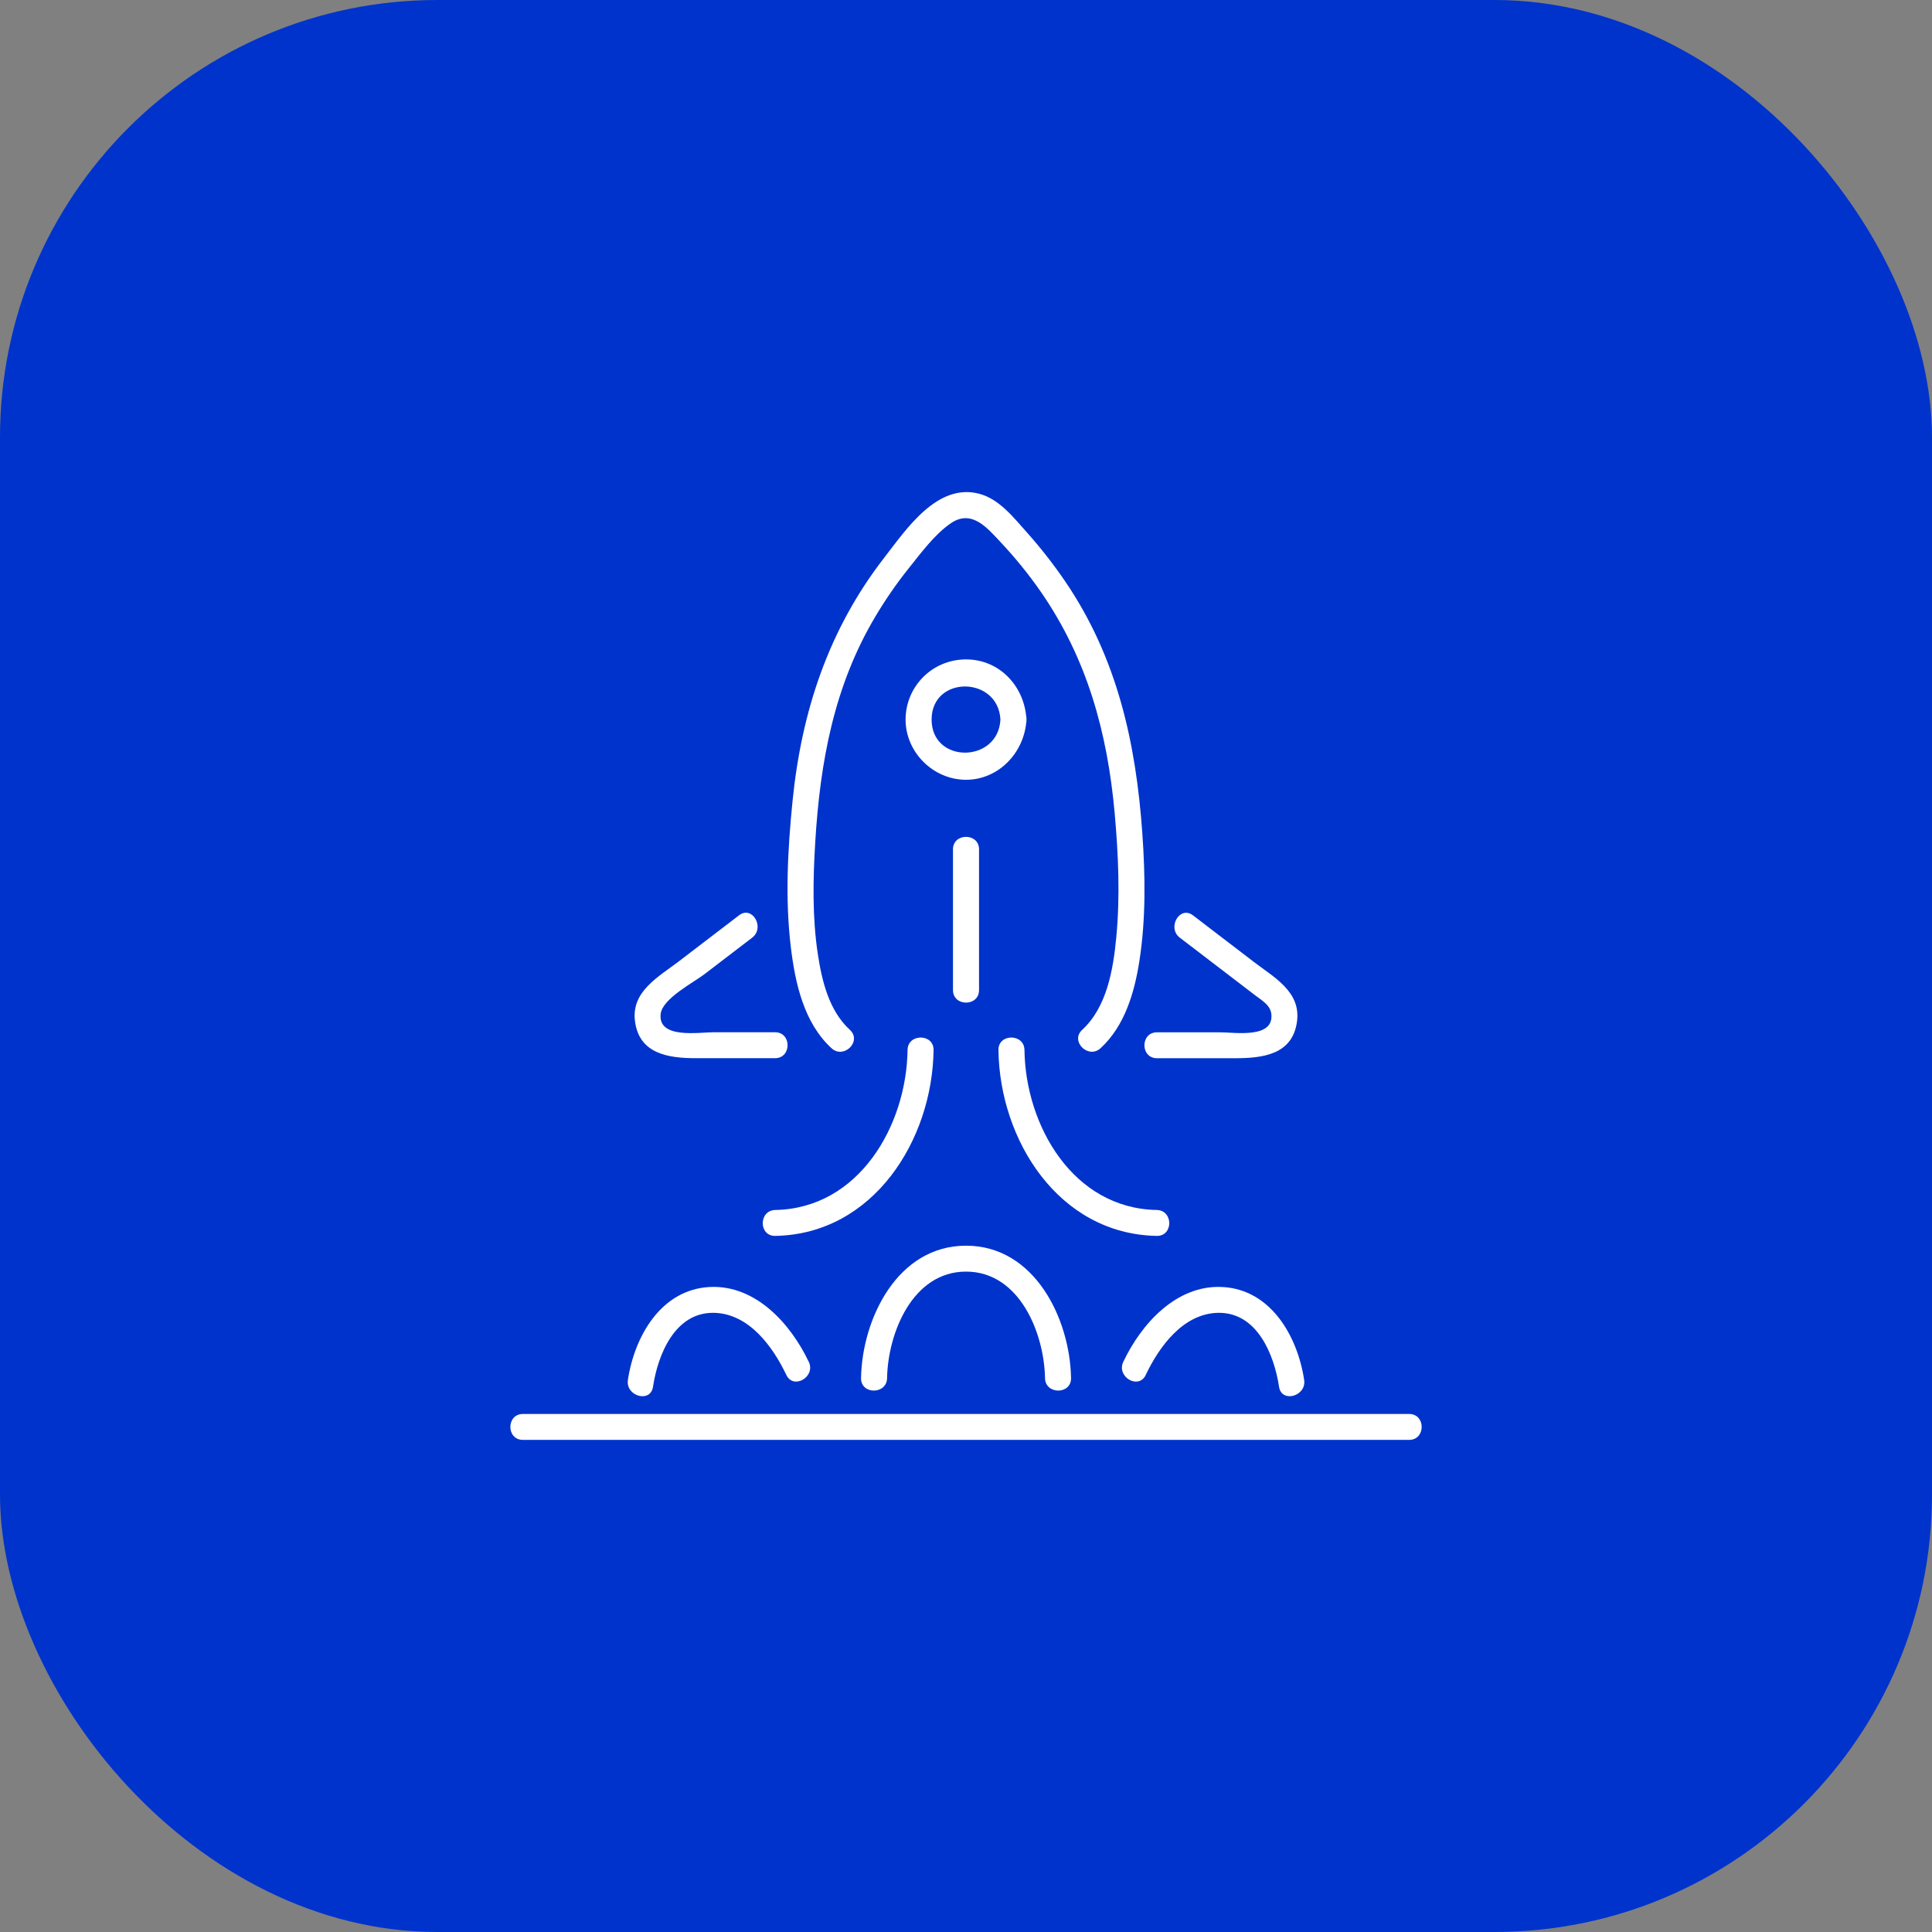
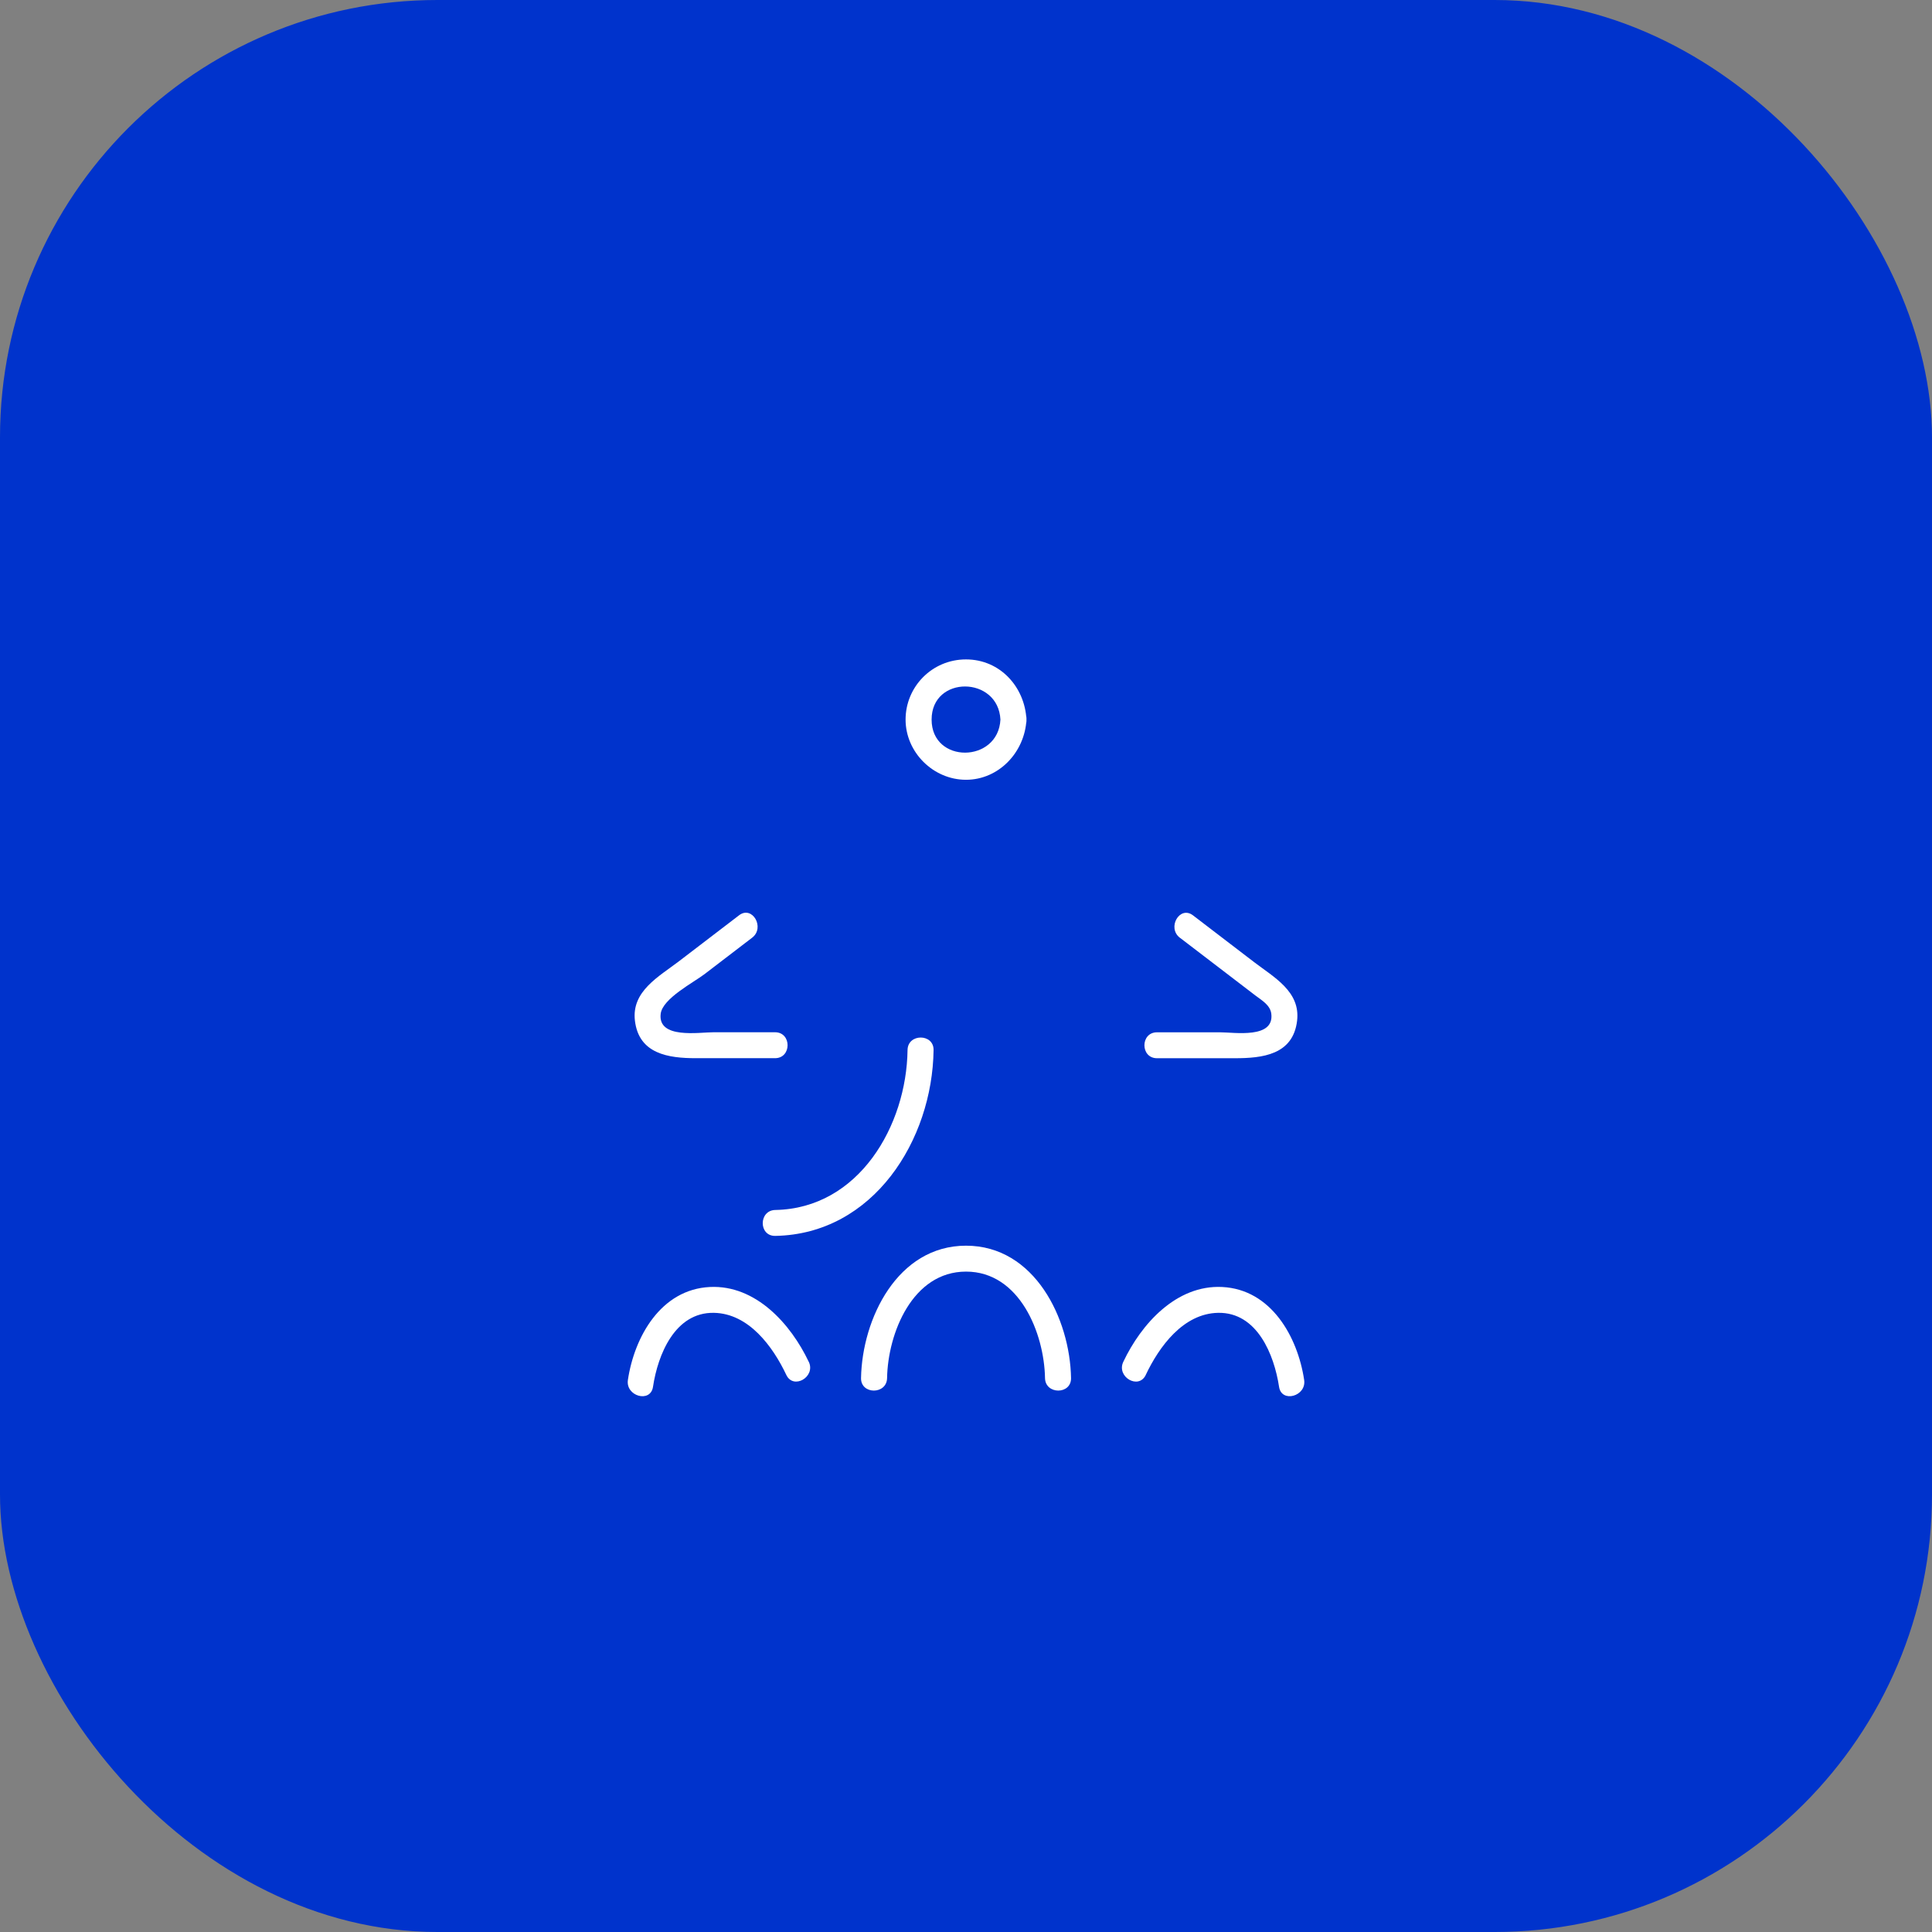
<svg xmlns="http://www.w3.org/2000/svg" width="106" height="106" viewBox="0 0 106 106" fill="none">
  <rect x="0" y="0" width="106" height="106" fill="#808080" stroke="none" />
  <rect width="106" height="106" rx="24" fill="#0033CC" />
-   <path d="M28.691 79H77.312C78.23 79 78.232 77.578 77.312 77.578H28.691C27.772 77.578 27.77 79 28.691 79Z" fill="white" />
  <path d="M48.67 75.608C48.713 73.155 50.06 69.767 53.002 69.767C55.944 69.767 57.291 73.155 57.335 75.608C57.351 76.523 58.779 76.525 58.763 75.608C58.706 72.355 56.766 68.345 53.002 68.345C49.239 68.345 47.301 72.355 47.241 75.608C47.225 76.523 48.654 76.525 48.67 75.608Z" fill="white" />
  <path d="M62.862 75.435C63.598 73.882 64.919 72.063 66.835 72.029C68.976 71.992 69.91 74.332 70.176 76.088C70.311 76.991 71.688 76.608 71.553 75.711C71.196 73.335 69.736 70.741 67.052 70.611C64.534 70.489 62.612 72.644 61.63 74.718C61.239 75.541 62.471 76.264 62.864 75.435H62.862Z" fill="white" />
  <path d="M44.373 74.718C43.391 72.646 41.468 70.49 38.951 70.611C36.265 70.741 34.807 73.335 34.45 75.711C34.315 76.606 35.692 76.993 35.827 76.089C36.09 74.331 37.027 71.992 39.167 72.029C41.084 72.063 42.405 73.882 43.141 75.435C43.532 76.262 44.764 75.541 44.375 74.718H44.373Z" fill="white" />
-   <path d="M46.63 56.505C45.486 55.454 45.095 53.829 44.871 52.349C44.563 50.328 44.605 48.246 44.728 46.212C44.994 41.821 45.752 37.635 48.039 33.807C48.578 32.902 49.178 32.029 49.836 31.207C50.511 30.366 51.285 29.303 52.185 28.697C53.318 27.936 54.165 28.965 54.893 29.74C55.698 30.597 56.44 31.508 57.109 32.474C59.65 36.15 60.759 40.203 61.156 44.604C61.36 46.87 61.461 49.165 61.245 51.433C61.078 53.181 60.733 55.255 59.374 56.503C58.698 57.125 59.71 58.129 60.384 57.509C61.711 56.29 62.245 54.447 62.513 52.726C62.872 50.415 62.838 48.057 62.675 45.73C62.326 40.752 61.291 36.073 58.434 31.887C57.797 30.953 57.097 30.058 56.343 29.214C55.617 28.401 54.828 27.379 53.719 27.089C51.415 26.484 49.711 29.054 48.515 30.597C45.45 34.55 43.976 39.039 43.482 43.962C43.216 46.621 43.069 49.333 43.393 51.994C43.631 53.949 44.105 56.118 45.621 57.511C46.295 58.131 47.309 57.127 46.63 56.505Z" fill="white" />
-   <path d="M53.715 54.322V46.601C53.715 45.686 52.286 45.684 52.286 46.601V54.322C52.286 55.237 53.715 55.239 53.715 54.322Z" fill="white" />
  <path d="M64.734 51.448C65.582 52.096 66.431 52.746 67.278 53.394C67.811 53.803 68.345 54.21 68.879 54.619C69.232 54.887 69.694 55.146 69.751 55.624C69.916 57.003 67.738 56.638 66.942 56.638H63.479C62.56 56.638 62.558 58.06 63.479 58.06H67.742C69.255 58.06 70.944 57.88 71.166 56.001C71.354 54.403 69.904 53.625 68.811 52.79C67.692 51.934 66.573 51.077 65.455 50.222C64.727 49.665 64.014 50.899 64.734 51.45V51.448Z" fill="white" />
  <path d="M40.546 50.22C39.451 51.057 38.354 51.897 37.259 52.734C36.152 53.582 34.642 54.38 34.835 55.999C35.051 57.831 36.685 58.058 38.179 58.058H42.522C43.44 58.058 43.442 56.635 42.522 56.635H39.153C38.354 56.635 36.08 57.019 36.249 55.622C36.35 54.783 38.056 53.904 38.648 53.451C39.52 52.784 40.395 52.116 41.268 51.446C41.986 50.897 41.276 49.661 40.548 50.218L40.546 50.22Z" fill="white" />
-   <path d="M63.463 66.386C58.87 66.301 56.262 61.75 56.208 57.611C56.196 56.697 54.768 56.695 54.78 57.611C54.845 62.546 58.077 67.709 63.463 67.808C64.382 67.826 64.383 66.404 63.463 66.386Z" fill="white" />
  <path d="M42.538 67.808C47.926 67.707 51.157 62.544 51.221 57.611C51.233 56.697 49.804 56.695 49.793 57.611C49.739 61.75 47.128 66.301 42.538 66.386C41.619 66.404 41.617 67.826 42.538 67.808Z" fill="white" />
  <path d="M54.889 39.48C54.768 41.88 51.113 41.919 51.113 39.48C51.113 37.04 54.768 37.078 54.889 39.48C54.934 40.391 56.363 40.397 56.317 39.48C56.226 37.688 54.869 36.179 53 36.179C51.131 36.179 49.685 37.686 49.685 39.48C49.685 41.273 51.201 42.783 53 42.783C54.799 42.783 56.226 41.272 56.317 39.48C56.363 38.565 54.934 38.567 54.889 39.48Z" fill="white" />
</svg>